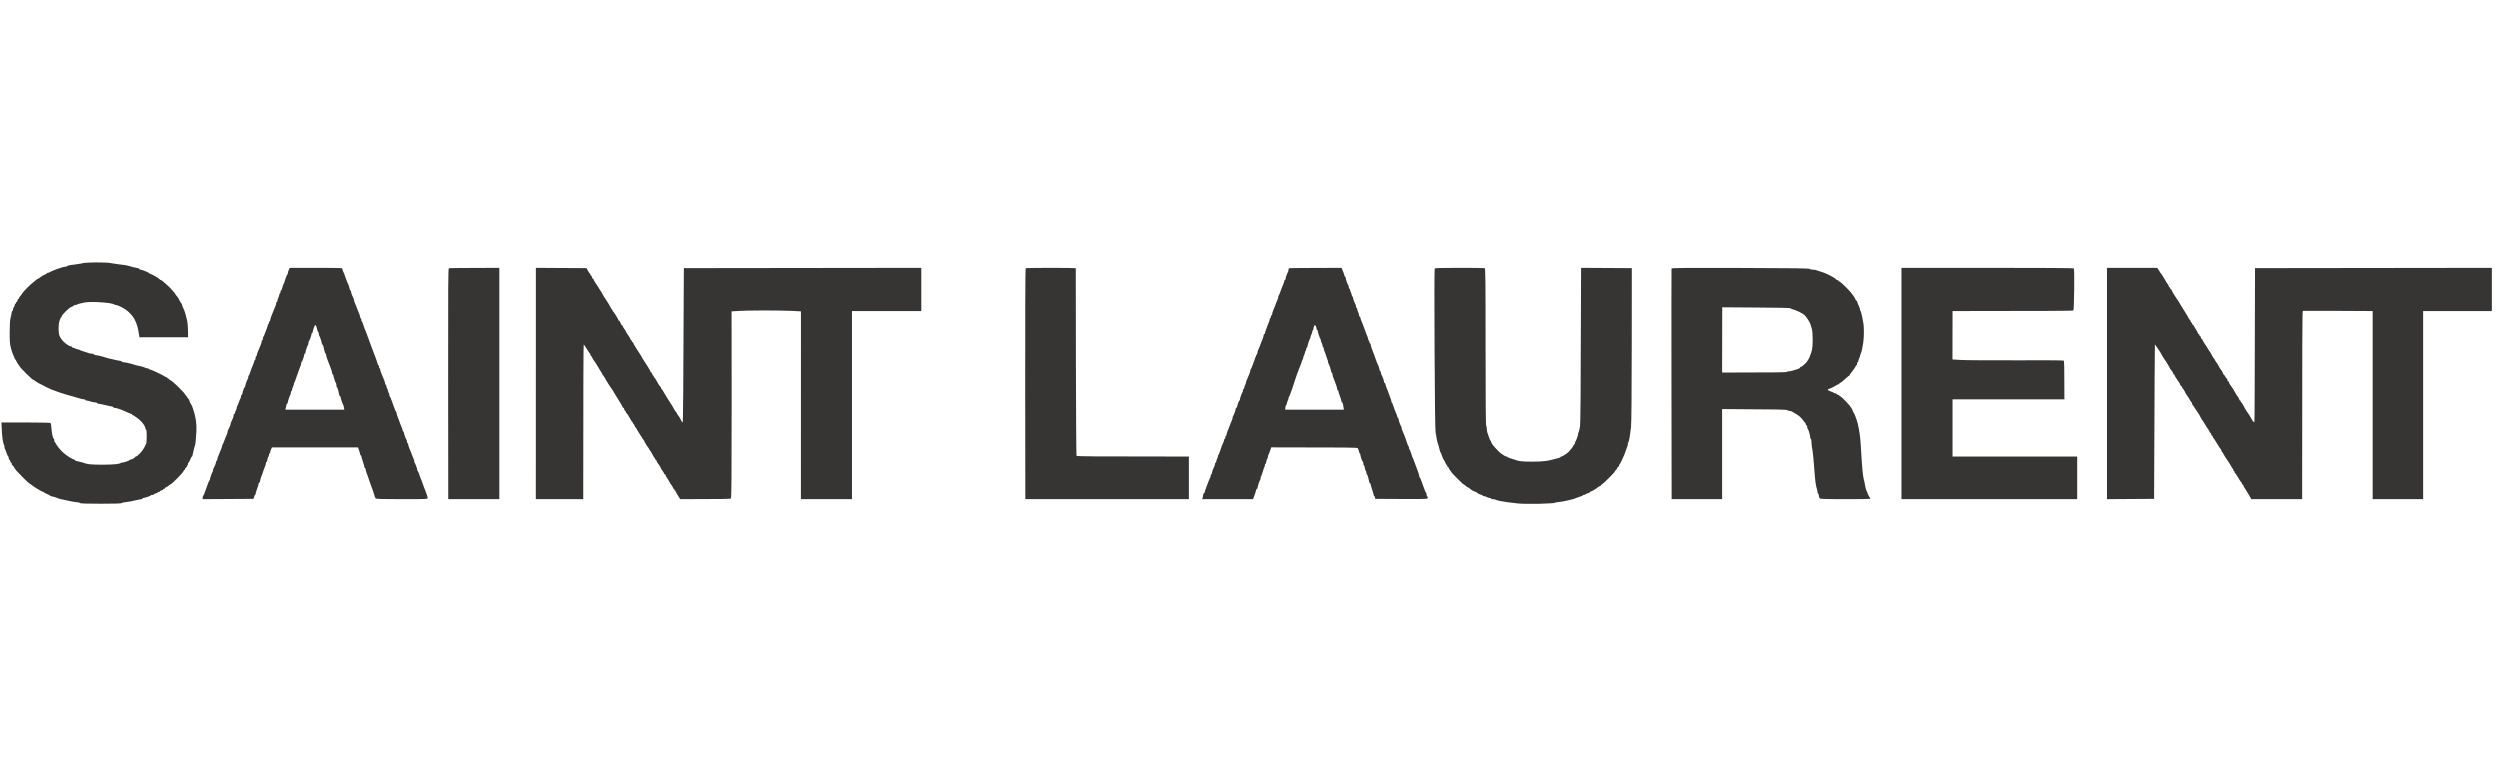
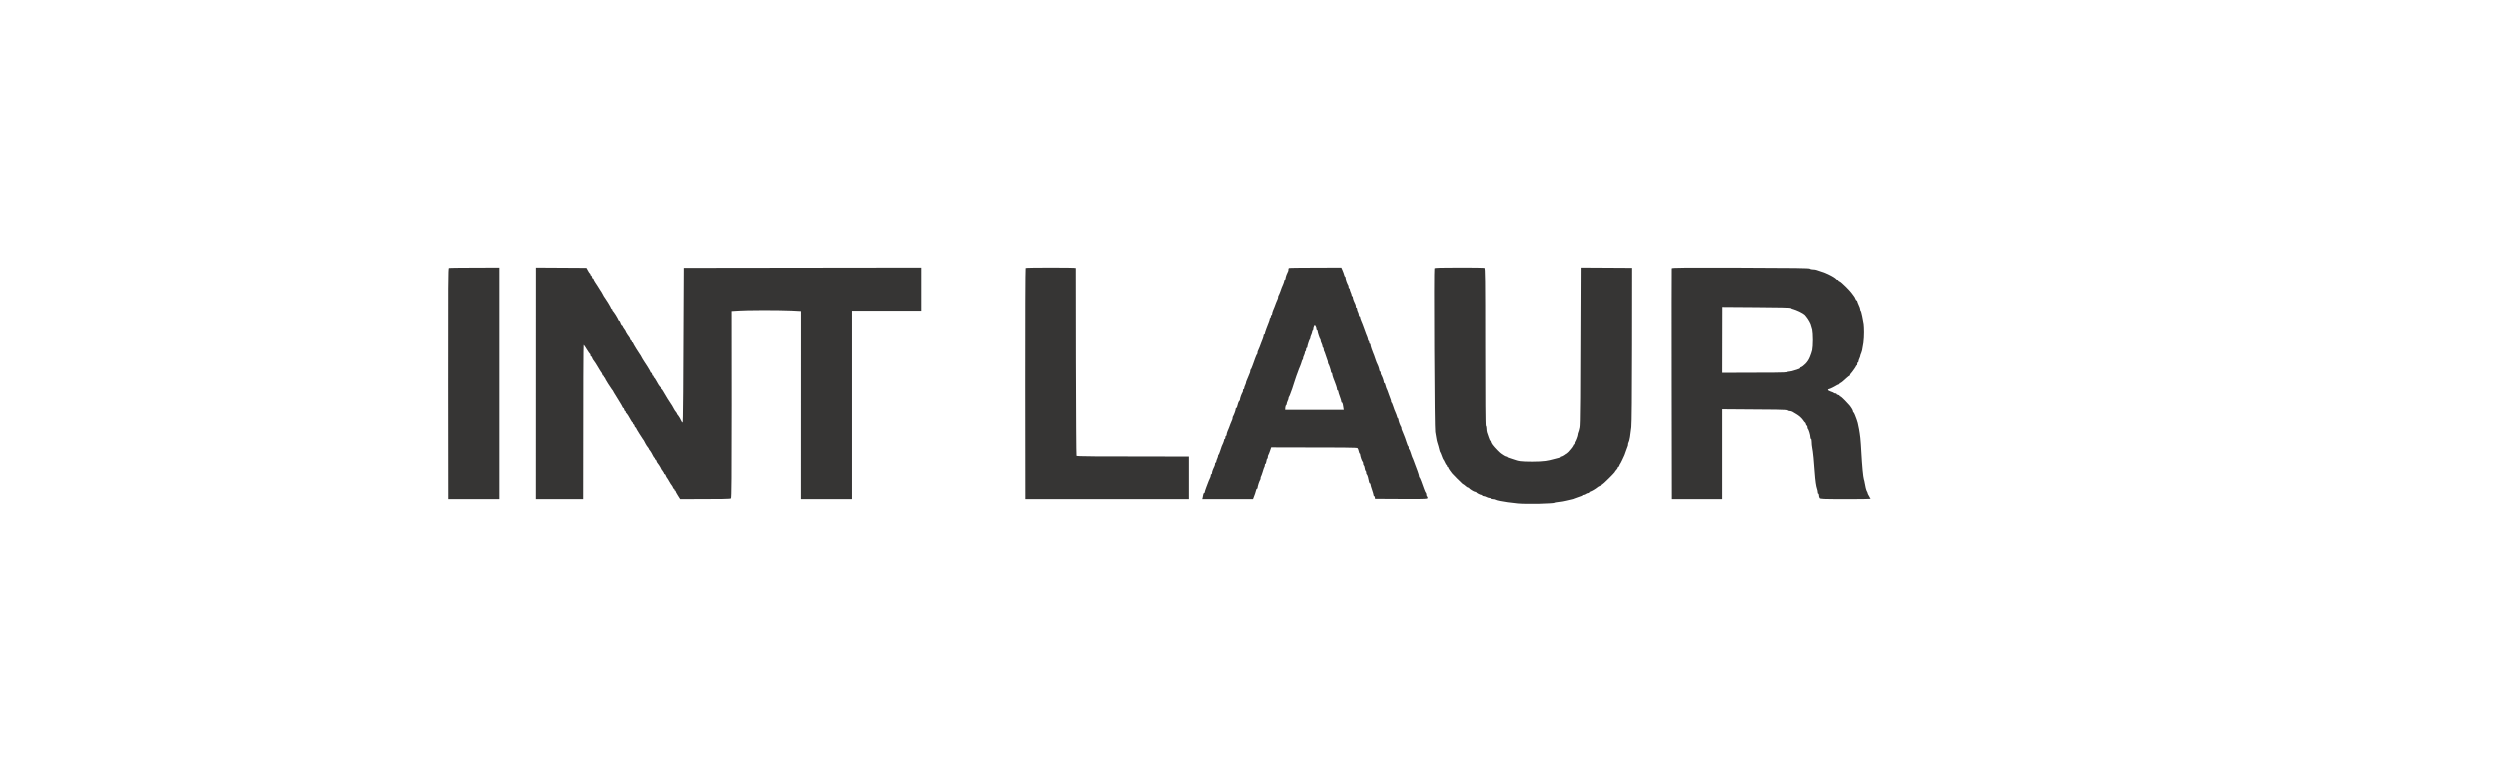
<svg xmlns="http://www.w3.org/2000/svg" width="261" height="80" viewBox="0 0 261 80" fill="none">
-   <path d="M8.051 27.581C8.331 27.543 8.642 27.486 8.75 27.454C8.851 27.429 9.448 27.403 10.063 27.397C10.685 27.391 11.314 27.416 11.46 27.454C11.612 27.486 11.993 27.543 12.304 27.581C12.615 27.619 12.977 27.67 13.098 27.683C13.218 27.702 13.364 27.734 13.415 27.753C13.466 27.778 13.669 27.836 13.859 27.88C14.05 27.931 14.285 27.982 14.38 27.994C14.481 28.014 14.558 28.052 14.558 28.09C14.558 28.128 14.615 28.153 14.685 28.153C14.754 28.153 14.989 28.23 15.205 28.325C15.427 28.42 15.611 28.522 15.618 28.547C15.63 28.573 15.675 28.598 15.713 28.598C15.757 28.598 15.998 28.713 16.24 28.859C16.487 29.005 16.69 29.151 16.697 29.183C16.709 29.208 16.741 29.234 16.779 29.234C16.817 29.234 16.881 29.265 16.919 29.297C16.963 29.335 17.152 29.5 17.342 29.664L17.344 29.666C17.535 29.831 17.731 30.015 17.789 30.085C17.846 30.149 17.96 30.276 18.049 30.371C18.138 30.46 18.265 30.632 18.334 30.746C18.404 30.861 18.474 30.95 18.493 30.95C18.512 30.95 18.614 31.115 18.715 31.312C18.817 31.515 18.925 31.687 18.95 31.693C18.982 31.706 19.001 31.757 19.001 31.808C19.001 31.858 19.039 31.979 19.09 32.074C19.141 32.176 19.21 32.322 19.242 32.411C19.274 32.5 19.337 32.684 19.375 32.824C19.414 32.964 19.49 33.269 19.541 33.504C19.591 33.746 19.636 34.222 19.636 35.208H14.558L14.526 35.004C14.507 34.89 14.462 34.636 14.431 34.445C14.399 34.254 14.297 33.911 14.209 33.682C14.113 33.453 13.967 33.174 13.872 33.053C13.777 32.932 13.574 32.71 13.415 32.557C13.256 32.405 12.926 32.182 12.685 32.062C12.444 31.941 12.177 31.839 12.095 31.839C12.019 31.839 11.955 31.82 11.955 31.795C11.955 31.763 11.733 31.706 11.466 31.655C11.193 31.604 10.559 31.553 10.051 31.534C9.321 31.515 9.016 31.534 8.597 31.63C8.305 31.693 8.058 31.763 8.045 31.795C8.032 31.82 7.95 31.839 7.861 31.839C7.772 31.839 7.702 31.871 7.702 31.903C7.702 31.935 7.639 31.979 7.556 31.998C7.48 32.017 7.334 32.093 7.239 32.17C7.137 32.252 6.979 32.392 6.89 32.481C6.794 32.57 6.655 32.716 6.572 32.812C6.496 32.907 6.433 33.015 6.433 33.047C6.433 33.078 6.414 33.117 6.382 33.123C6.356 33.136 6.287 33.288 6.223 33.46C6.153 33.663 6.115 33.962 6.115 34.286C6.115 34.61 6.153 34.896 6.223 35.08C6.287 35.239 6.464 35.493 6.623 35.652C6.782 35.811 7.004 35.989 7.118 36.046C7.232 36.11 7.366 36.161 7.417 36.161C7.467 36.161 7.512 36.186 7.512 36.224C7.512 36.263 7.55 36.288 7.588 36.288C7.632 36.288 7.753 36.326 7.861 36.383C7.969 36.434 8.096 36.478 8.146 36.478C8.197 36.478 8.267 36.504 8.305 36.529C8.343 36.561 8.54 36.637 8.75 36.695C8.959 36.758 9.194 36.834 9.27 36.866C9.353 36.898 9.499 36.923 9.606 36.923C9.714 36.923 9.797 36.949 9.797 36.987C9.797 37.025 9.892 37.063 10 37.076C10.114 37.082 10.349 37.133 10.527 37.178C10.698 37.222 10.901 37.279 10.971 37.311C11.041 37.337 11.168 37.375 11.257 37.394C11.346 37.413 11.6 37.47 11.828 37.527C12.057 37.584 12.349 37.648 12.476 37.661C12.609 37.673 12.717 37.711 12.717 37.749C12.717 37.788 12.78 37.813 12.856 37.813C12.939 37.813 13.206 37.858 13.447 37.915C13.688 37.972 13.948 38.042 14.018 38.074C14.088 38.099 14.215 38.137 14.304 38.156C14.393 38.169 14.602 38.22 14.78 38.258C14.951 38.302 15.123 38.36 15.161 38.391C15.199 38.423 15.288 38.449 15.364 38.449C15.446 38.449 15.523 38.474 15.541 38.512C15.56 38.55 15.618 38.576 15.668 38.576C15.719 38.576 16.068 38.722 16.443 38.906C16.824 39.084 17.141 39.256 17.16 39.275C17.179 39.3 17.255 39.338 17.331 39.364C17.414 39.383 17.477 39.427 17.477 39.465C17.477 39.504 17.522 39.529 17.573 39.529C17.623 39.529 17.668 39.554 17.668 39.593C17.668 39.631 17.731 39.675 17.808 39.701C17.89 39.72 18.258 40.044 18.633 40.412C19.007 40.781 19.318 41.124 19.318 41.162C19.318 41.207 19.337 41.245 19.363 41.245C19.395 41.245 19.471 41.346 19.541 41.467C19.61 41.594 19.686 41.69 19.712 41.69C19.744 41.69 19.763 41.734 19.763 41.785C19.763 41.836 19.814 41.976 19.871 42.084C19.934 42.198 19.998 42.306 20.017 42.325C20.036 42.344 20.093 42.497 20.15 42.675C20.207 42.846 20.283 43.107 20.321 43.247C20.359 43.386 20.423 43.698 20.461 43.946C20.505 44.2 20.524 44.677 20.505 45.058C20.486 45.426 20.448 45.884 20.429 46.075C20.41 46.265 20.372 46.469 20.353 46.52C20.328 46.57 20.27 46.774 20.226 46.964C20.175 47.155 20.125 47.39 20.112 47.486C20.093 47.587 20.061 47.663 20.029 47.663C20.004 47.663 19.928 47.803 19.858 47.981C19.788 48.159 19.712 48.299 19.68 48.299C19.655 48.299 19.636 48.343 19.636 48.394C19.636 48.445 19.585 48.572 19.521 48.68C19.464 48.782 19.395 48.871 19.363 48.871C19.337 48.871 19.318 48.916 19.318 48.966C19.318 49.017 19.293 49.062 19.255 49.062C19.217 49.062 19.179 49.119 19.16 49.189C19.141 49.259 18.855 49.589 18.525 49.92C18.195 50.25 17.896 50.523 17.871 50.523C17.846 50.523 17.738 50.593 17.636 50.682C17.535 50.771 17.395 50.854 17.331 50.873C17.274 50.892 17.224 50.93 17.224 50.968C17.224 51.006 17.179 51.032 17.128 51.032C17.078 51.032 17.033 51.057 17.033 51.095C17.033 51.133 16.963 51.172 16.875 51.191C16.786 51.21 16.716 51.248 16.716 51.286C16.716 51.324 16.659 51.349 16.589 51.349C16.519 51.349 16.462 51.375 16.462 51.413C16.462 51.451 16.373 51.489 16.271 51.508C16.164 51.527 16.081 51.566 16.081 51.604C16.081 51.642 16.011 51.667 15.922 51.667C15.834 51.667 15.757 51.686 15.745 51.718C15.738 51.743 15.586 51.813 15.415 51.871C15.237 51.934 15.046 51.985 14.983 51.985C14.926 51.985 14.875 52.01 14.875 52.048C14.875 52.087 14.767 52.125 14.634 52.138C14.507 52.15 14.215 52.214 13.986 52.271C13.758 52.328 13.402 52.392 13.193 52.411C12.983 52.43 12.774 52.474 12.723 52.519C12.66 52.57 11.999 52.589 10.521 52.589C8.902 52.589 8.388 52.57 8.324 52.506C8.28 52.462 8.14 52.43 8.02 52.43C7.899 52.43 7.543 52.373 7.226 52.296C6.909 52.227 6.572 52.15 6.464 52.131C6.356 52.118 6.217 52.08 6.147 52.055C6.077 52.029 5.918 51.966 5.798 51.921C5.677 51.877 5.5 51.832 5.398 51.82C5.303 51.807 5.227 51.775 5.227 51.75C5.227 51.718 5.087 51.642 4.909 51.572C4.731 51.502 4.592 51.426 4.592 51.394C4.592 51.368 4.547 51.349 4.497 51.349C4.446 51.349 4.167 51.203 3.875 51.019C3.589 50.841 3.316 50.657 3.271 50.606C3.233 50.561 3.164 50.523 3.132 50.523C3.1 50.523 2.789 50.244 2.446 49.901C2.11 49.557 1.773 49.208 1.704 49.125C1.627 49.036 1.513 48.871 1.45 48.757C1.38 48.642 1.304 48.553 1.272 48.553C1.247 48.553 1.228 48.496 1.228 48.426C1.228 48.356 1.196 48.299 1.164 48.299C1.126 48.299 1.088 48.229 1.069 48.14C1.05 48.051 1.005 47.981 0.974 47.981C0.936 47.981 0.91 47.911 0.91 47.822C0.91 47.733 0.891 47.663 0.859 47.663C0.834 47.663 0.758 47.498 0.688 47.301C0.625 47.098 0.542 46.907 0.517 46.869C0.485 46.831 0.466 46.736 0.466 46.647C0.466 46.558 0.44 46.462 0.409 46.424C0.377 46.386 0.313 46.145 0.275 45.884C0.231 45.623 0.187 45.115 0.148 44.105H2.675C4.059 44.105 5.227 44.13 5.271 44.156C5.309 44.181 5.354 44.422 5.373 44.708C5.385 44.988 5.442 45.35 5.487 45.522C5.538 45.687 5.595 45.821 5.626 45.821C5.652 45.821 5.671 45.89 5.671 45.979C5.671 46.068 5.69 46.145 5.722 46.151C5.747 46.164 5.823 46.278 5.893 46.418C5.963 46.551 6.191 46.837 6.401 47.06C6.61 47.276 6.985 47.575 7.226 47.721C7.467 47.867 7.708 47.981 7.753 47.981C7.791 47.981 7.829 48.007 7.829 48.045C7.829 48.083 7.905 48.121 8.007 48.134C8.102 48.153 8.305 48.197 8.464 48.242C8.623 48.28 8.807 48.337 8.876 48.369C8.946 48.394 9.149 48.439 9.321 48.464C9.492 48.49 10.095 48.515 10.654 48.515C11.212 48.515 11.879 48.49 12.133 48.458C12.387 48.42 12.59 48.375 12.59 48.35C12.59 48.318 12.653 48.299 12.736 48.299C12.812 48.299 13.021 48.248 13.193 48.191C13.371 48.127 13.517 48.057 13.529 48.032C13.536 48 13.586 47.981 13.637 47.981C13.688 47.981 13.815 47.93 13.923 47.873C14.024 47.81 14.113 47.74 14.113 47.714C14.113 47.683 14.139 47.663 14.177 47.663C14.215 47.663 14.285 47.625 14.342 47.587C14.393 47.543 14.545 47.397 14.672 47.27C14.799 47.136 14.977 46.895 15.059 46.729C15.142 46.558 15.237 46.373 15.262 46.31C15.294 46.253 15.319 45.903 15.319 45.535C15.319 45.134 15.294 44.867 15.256 44.867C15.218 44.867 15.192 44.81 15.192 44.74C15.192 44.67 15.123 44.505 15.04 44.372C14.957 44.245 14.812 44.066 14.723 43.977C14.634 43.889 14.526 43.793 14.481 43.755C14.437 43.717 14.291 43.615 14.158 43.514C14.031 43.418 13.898 43.342 13.859 43.342C13.821 43.342 13.796 43.317 13.796 43.279C13.796 43.24 13.771 43.215 13.732 43.215C13.694 43.215 13.504 43.139 13.307 43.05C13.104 42.961 12.882 42.859 12.812 42.834C12.742 42.808 12.558 42.738 12.399 42.681C12.241 42.624 12.05 42.579 11.974 42.579C11.892 42.579 11.828 42.554 11.828 42.516C11.828 42.478 11.733 42.44 11.625 42.427C11.511 42.414 11.231 42.351 11.003 42.293C10.774 42.236 10.482 42.173 10.355 42.16C10.222 42.147 10.114 42.109 10.114 42.071C10.114 42.033 10.019 42.008 9.911 42.008C9.797 42.001 9.587 41.963 9.448 41.912C9.308 41.861 9.13 41.817 9.054 41.817C8.972 41.817 8.908 41.791 8.908 41.753C8.908 41.715 8.845 41.69 8.769 41.69C8.686 41.69 8.496 41.652 8.337 41.601C8.178 41.556 7.924 41.48 7.766 41.435C7.607 41.397 7.239 41.289 6.94 41.2C6.642 41.111 6.344 41.016 6.274 40.991C6.204 40.965 6.007 40.895 5.83 40.832C5.658 40.775 5.455 40.705 5.385 40.673C5.315 40.648 5.055 40.527 4.814 40.406C4.573 40.285 4.23 40.107 4.052 40.012C3.881 39.917 3.69 39.796 3.64 39.745C3.589 39.701 3.525 39.656 3.5 39.656C3.468 39.656 3.386 39.605 3.316 39.542C3.24 39.484 2.973 39.23 2.726 38.989C2.478 38.741 2.218 38.468 2.148 38.385C2.078 38.296 1.945 38.105 1.85 37.953C1.748 37.807 1.672 37.661 1.672 37.622C1.672 37.584 1.653 37.559 1.627 37.559C1.596 37.559 1.526 37.425 1.462 37.254C1.393 37.089 1.316 36.898 1.291 36.828C1.259 36.758 1.183 36.498 1.12 36.256C1.031 35.907 1.005 35.57 1.012 34.667C1.012 33.93 1.043 33.422 1.094 33.237C1.139 33.078 1.189 32.843 1.202 32.71C1.215 32.583 1.259 32.475 1.291 32.475C1.329 32.475 1.354 32.411 1.354 32.335C1.354 32.252 1.399 32.132 1.45 32.062C1.507 31.992 1.545 31.884 1.545 31.82C1.545 31.763 1.577 31.712 1.608 31.712C1.646 31.712 1.672 31.668 1.672 31.617C1.672 31.566 1.704 31.521 1.735 31.521C1.773 31.521 1.812 31.452 1.831 31.363C1.85 31.274 1.894 31.204 1.926 31.204C1.964 31.204 1.989 31.166 1.989 31.121C1.989 31.083 2.059 30.969 2.148 30.867C2.237 30.772 2.307 30.683 2.307 30.664C2.307 30.645 2.37 30.556 2.453 30.46C2.529 30.365 2.719 30.162 2.878 30.003C3.037 29.844 3.278 29.628 3.417 29.52C3.557 29.418 3.716 29.278 3.779 29.221C3.836 29.157 3.913 29.107 3.944 29.107C3.982 29.107 4.052 29.069 4.097 29.03C4.147 28.986 4.268 28.897 4.37 28.833C4.478 28.77 4.636 28.681 4.738 28.643C4.833 28.598 4.909 28.547 4.909 28.516C4.909 28.49 4.966 28.471 5.036 28.471C5.106 28.471 5.176 28.452 5.188 28.42C5.201 28.395 5.347 28.325 5.519 28.261C5.69 28.198 5.887 28.122 5.957 28.09C6.026 28.058 6.229 27.988 6.401 27.937C6.579 27.88 6.782 27.836 6.864 27.836C6.94 27.836 7.017 27.804 7.036 27.772C7.055 27.74 7.175 27.696 7.302 27.683C7.436 27.67 7.772 27.619 8.051 27.581Z" fill="#363534" />
-   <path d="M219.968 52.112V27.963H225.205L225.344 28.153C225.427 28.255 225.49 28.369 225.49 28.408C225.49 28.439 225.509 28.471 225.535 28.471C225.566 28.471 225.706 28.681 225.858 28.935C226.011 29.183 226.169 29.45 226.208 29.52C226.252 29.59 226.303 29.66 226.322 29.679C226.347 29.698 226.379 29.774 226.404 29.85C226.423 29.933 226.468 29.996 226.506 29.996C226.544 29.996 226.569 30.041 226.569 30.092C226.569 30.142 226.595 30.187 226.633 30.187C226.671 30.187 226.696 30.212 226.696 30.25C226.696 30.282 226.842 30.549 227.02 30.835C227.204 31.128 227.369 31.375 227.395 31.394C227.414 31.413 227.452 31.471 227.477 31.521C227.502 31.572 227.56 31.674 227.598 31.738C227.642 31.808 227.871 32.17 228.105 32.551C228.347 32.926 228.537 33.263 228.537 33.301C228.537 33.333 228.562 33.364 228.601 33.364C228.639 33.364 228.677 33.434 228.696 33.523C228.715 33.612 228.753 33.682 228.791 33.682C228.829 33.682 228.854 33.727 228.854 33.778C228.854 33.828 228.874 33.873 228.899 33.873C228.931 33.873 228.988 33.937 229.026 34.013C229.07 34.095 229.178 34.273 229.267 34.413C229.356 34.553 229.438 34.718 229.458 34.775C229.477 34.839 229.515 34.89 229.553 34.89C229.591 34.89 229.616 34.934 229.616 34.985C229.616 35.036 229.642 35.08 229.68 35.08C229.718 35.08 229.756 35.15 229.775 35.239C229.794 35.328 229.832 35.398 229.87 35.398C229.908 35.398 229.934 35.424 229.934 35.462C229.934 35.493 230.01 35.646 230.105 35.792C230.2 35.945 230.295 36.078 230.314 36.097C230.333 36.116 230.403 36.231 230.467 36.351C230.537 36.472 230.606 36.587 230.625 36.606C230.645 36.625 230.702 36.695 230.746 36.764C230.784 36.834 230.873 36.993 230.937 37.114C230.994 37.235 231.095 37.394 231.159 37.464C231.216 37.533 231.267 37.61 231.267 37.635C231.267 37.667 231.305 37.724 231.343 37.769C231.387 37.813 231.47 37.934 231.527 38.035C231.578 38.144 231.667 38.296 231.717 38.379C231.768 38.468 231.857 38.595 231.92 38.665C231.984 38.741 232.047 38.862 232.06 38.938C232.079 39.021 232.111 39.084 232.136 39.084C232.168 39.084 232.244 39.186 232.314 39.306C232.384 39.434 232.46 39.529 232.485 39.529C232.517 39.529 232.536 39.586 232.536 39.656C232.536 39.726 232.562 39.783 232.6 39.783C232.638 39.783 232.676 39.834 232.695 39.891C232.708 39.955 232.758 40.063 232.803 40.133C232.847 40.203 232.898 40.273 232.917 40.292C232.936 40.311 233.031 40.444 233.126 40.59C233.222 40.743 233.298 40.876 233.298 40.895C233.298 40.914 233.374 41.048 233.469 41.194C233.564 41.346 233.666 41.48 233.685 41.499C233.704 41.518 233.742 41.594 233.768 41.671C233.787 41.753 233.831 41.817 233.869 41.817C233.907 41.817 233.933 41.861 233.933 41.912C233.933 41.963 233.952 42.008 233.977 42.008C234.009 42.008 234.053 42.065 234.091 42.128L234.108 42.159C234.159 42.253 234.271 42.459 234.383 42.656C234.51 42.878 234.656 43.1 234.701 43.151C234.751 43.209 234.834 43.336 234.891 43.437C234.936 43.533 235.011 43.663 235.062 43.753L235.082 43.787C235.132 43.87 235.208 43.977 235.247 44.022C235.31 44.086 235.335 44.086 235.361 44.022C235.38 43.984 235.399 40.355 235.424 27.994L260.148 27.963V32.475H252.976V52.112H247.707V32.475L244.102 32.456C242.121 32.449 240.464 32.449 240.42 32.456C240.363 32.468 240.344 34.489 240.344 52.112H235.043L234.771 51.648C234.618 51.4 234.459 51.133 234.421 51.063C234.377 50.994 234.326 50.924 234.307 50.905C234.282 50.886 234.25 50.809 234.225 50.727C234.206 50.65 234.161 50.587 234.123 50.587C234.085 50.587 234.06 50.542 234.06 50.492C234.06 50.441 234.034 50.39 234.009 50.377C233.977 50.371 233.831 50.148 233.679 49.888C233.526 49.627 233.38 49.405 233.349 49.392C233.323 49.386 233.298 49.335 233.298 49.284C233.298 49.233 233.272 49.189 233.234 49.189C233.196 49.189 233.171 49.144 233.171 49.093C233.171 49.043 233.133 48.96 233.088 48.916C233.05 48.877 232.968 48.75 232.917 48.648C232.866 48.547 232.809 48.445 232.79 48.426C232.771 48.407 232.657 48.236 232.536 48.045C232.416 47.854 232.301 47.683 232.282 47.663C232.263 47.644 232.206 47.543 232.155 47.441C232.104 47.339 232.022 47.212 231.978 47.168C231.939 47.13 231.901 47.047 231.901 46.996C231.901 46.945 231.882 46.901 231.851 46.901C231.825 46.901 231.654 46.64 231.463 46.316C231.273 45.992 231.095 45.719 231.063 45.706C231.038 45.7 231.013 45.649 231.013 45.598C231.013 45.547 230.987 45.503 230.949 45.503C230.911 45.503 230.873 45.433 230.854 45.344C230.835 45.255 230.797 45.185 230.759 45.185C230.721 45.185 230.695 45.16 230.695 45.121C230.695 45.083 230.625 44.95 230.537 44.816C230.448 44.689 230.359 44.55 230.333 44.518C230.302 44.48 230.226 44.352 230.162 44.232C230.092 44.111 230.022 43.997 230.003 43.977C229.984 43.959 229.927 43.889 229.883 43.819C229.845 43.749 229.756 43.59 229.692 43.469C229.635 43.348 229.565 43.234 229.546 43.215C229.527 43.196 229.381 42.98 229.229 42.738C229.077 42.49 228.931 42.287 228.905 42.274C228.88 42.268 228.854 42.205 228.854 42.135C228.854 42.065 228.835 42.008 228.804 42.008C228.778 42.008 228.702 41.906 228.632 41.772C228.562 41.639 228.493 41.518 228.474 41.499C228.455 41.48 228.359 41.346 228.264 41.194C228.169 41.048 228.093 40.908 228.093 40.876C228.093 40.851 228.017 40.736 227.934 40.622C227.845 40.514 227.775 40.393 227.775 40.355C227.775 40.317 227.75 40.292 227.712 40.292C227.674 40.292 227.636 40.241 227.617 40.177C227.604 40.12 227.553 40.012 227.509 39.948C227.464 39.879 227.407 39.789 227.375 39.758C227.35 39.72 227.261 39.58 227.172 39.446C227.083 39.319 227.014 39.186 227.014 39.148C227.014 39.109 226.988 39.084 226.95 39.084C226.912 39.084 226.874 39.014 226.855 38.925C226.836 38.836 226.798 38.766 226.76 38.766C226.722 38.766 226.696 38.722 226.696 38.671C226.696 38.62 226.671 38.576 226.633 38.576C226.595 38.576 226.569 38.55 226.569 38.512C226.569 38.474 226.423 38.214 226.246 37.921C226.062 37.635 225.896 37.387 225.877 37.368C225.858 37.349 225.795 37.248 225.738 37.146C225.693 37.05 225.618 36.92 225.567 36.83L225.547 36.796C225.497 36.707 225.446 36.625 225.427 36.606C225.408 36.587 225.3 36.428 225.186 36.256C225.078 36.078 224.976 35.951 224.97 35.97C224.957 35.989 224.938 39.618 224.887 52.08L219.968 52.112Z" fill="#363534" />
-   <path fill-rule="evenodd" clip-rule="evenodd" d="M30.046 28.535C30.046 28.465 30.09 28.306 30.148 28.185L30.255 27.963H32.909C34.375 27.963 35.613 27.975 35.664 27.994C35.714 28.014 35.759 28.071 35.759 28.122C35.759 28.172 35.784 28.268 35.816 28.325C35.843 28.38 35.885 28.477 35.92 28.559L35.937 28.598C35.975 28.687 36.057 28.916 36.121 29.107C36.184 29.297 36.248 29.469 36.267 29.488C36.286 29.507 36.336 29.621 36.387 29.742C36.432 29.863 36.482 30.041 36.495 30.136C36.508 30.238 36.552 30.314 36.584 30.314C36.616 30.314 36.648 30.371 36.648 30.441C36.648 30.511 36.692 30.676 36.749 30.803C36.806 30.937 36.876 31.096 36.908 31.153C36.94 31.216 36.965 31.312 36.965 31.363C36.965 31.413 36.99 31.509 37.022 31.566C37.054 31.63 37.13 31.808 37.187 31.966C37.251 32.125 37.32 32.31 37.346 32.38C37.371 32.449 37.441 32.615 37.498 32.742C37.555 32.875 37.6 33.04 37.6 33.11C37.6 33.18 37.631 33.237 37.663 33.237C37.695 33.237 37.727 33.307 37.727 33.396C37.727 33.485 37.746 33.555 37.771 33.555C37.803 33.555 37.879 33.733 37.942 33.956C38.006 34.172 38.082 34.381 38.107 34.413C38.133 34.445 38.196 34.617 38.26 34.794C38.281 34.852 38.303 34.914 38.325 34.973C38.366 35.088 38.404 35.193 38.425 35.239C38.446 35.287 38.497 35.428 38.557 35.595L38.557 35.596L38.557 35.596C38.586 35.675 38.617 35.76 38.647 35.843C38.678 35.926 38.708 36.011 38.736 36.09L38.736 36.09C38.797 36.258 38.848 36.399 38.869 36.447C38.895 36.517 39.034 36.879 39.18 37.254C39.32 37.635 39.44 37.985 39.44 38.035C39.44 38.086 39.472 38.131 39.504 38.131C39.536 38.131 39.567 38.201 39.567 38.29C39.567 38.379 39.599 38.449 39.631 38.449C39.663 38.449 39.694 38.506 39.694 38.576C39.694 38.646 39.739 38.811 39.796 38.938C39.853 39.071 39.923 39.237 39.948 39.306C39.974 39.377 40.044 39.542 40.101 39.669C40.158 39.802 40.202 39.968 40.202 40.037C40.202 40.107 40.234 40.164 40.266 40.164C40.297 40.164 40.329 40.215 40.329 40.273C40.329 40.336 40.367 40.469 40.424 40.578C40.475 40.686 40.52 40.819 40.52 40.876C40.52 40.94 40.551 41.003 40.583 41.022C40.615 41.041 40.647 41.124 40.647 41.213C40.647 41.302 40.666 41.378 40.691 41.391C40.723 41.397 40.805 41.582 40.881 41.804C40.964 42.02 41.091 42.376 41.167 42.592C41.249 42.815 41.332 42.999 41.357 43.005C41.389 43.018 41.408 43.081 41.408 43.151C41.408 43.221 41.434 43.329 41.465 43.386C41.497 43.45 41.573 43.641 41.63 43.819C41.688 43.99 41.757 44.194 41.789 44.264C41.815 44.333 41.884 44.499 41.941 44.626C41.998 44.759 42.043 44.912 42.043 44.963C42.043 45.013 42.075 45.058 42.106 45.058C42.138 45.058 42.17 45.109 42.17 45.166C42.17 45.23 42.221 45.414 42.284 45.579C42.341 45.738 42.417 45.897 42.443 45.929C42.468 45.954 42.487 46.043 42.487 46.119C42.487 46.202 42.519 46.265 42.551 46.265C42.583 46.265 42.614 46.323 42.614 46.392C42.614 46.462 42.659 46.628 42.716 46.755C42.773 46.888 42.843 47.053 42.868 47.123C42.894 47.193 42.963 47.377 43.027 47.536C43.084 47.695 43.16 47.873 43.192 47.937C43.224 47.994 43.249 48.096 43.249 48.159C43.249 48.216 43.268 48.293 43.294 48.318C43.325 48.35 43.395 48.509 43.452 48.668C43.516 48.833 43.566 49.017 43.566 49.081C43.566 49.138 43.585 49.189 43.611 49.189C43.643 49.189 43.719 49.367 43.789 49.583C43.852 49.805 43.928 49.996 43.947 50.015C43.966 50.034 44.03 50.206 44.093 50.396C44.157 50.587 44.239 50.809 44.271 50.892C44.287 50.93 44.307 50.981 44.328 51.032L44.328 51.032C44.349 51.083 44.369 51.133 44.385 51.172C44.417 51.254 44.487 51.445 44.544 51.604C44.601 51.763 44.645 51.941 44.645 52.004C44.645 52.106 44.474 52.112 41.98 52.112C39.935 52.112 39.294 52.093 39.231 52.036C39.18 51.991 39.129 51.883 39.11 51.794C39.091 51.705 39.009 51.451 38.933 51.222C38.85 50.994 38.748 50.72 38.71 50.619C38.666 50.517 38.596 50.314 38.552 50.174C38.507 50.034 38.45 49.862 38.425 49.792C38.416 49.767 38.401 49.727 38.383 49.679C38.351 49.593 38.309 49.481 38.273 49.379C38.215 49.221 38.171 49.043 38.171 48.985C38.171 48.922 38.139 48.871 38.107 48.871C38.076 48.871 38.044 48.82 38.044 48.763C38.044 48.699 37.974 48.452 37.885 48.204C37.803 47.956 37.727 47.708 37.727 47.651C37.727 47.587 37.695 47.536 37.663 47.536C37.631 47.536 37.6 47.486 37.6 47.428C37.6 47.365 37.549 47.181 37.377 46.71H28.395L28.3 46.901C28.25 47.003 28.205 47.149 28.205 47.219C28.205 47.288 28.173 47.346 28.142 47.346C28.104 47.346 28.078 47.416 28.078 47.505C28.078 47.594 28.046 47.676 28.015 47.695C27.977 47.714 27.939 47.841 27.919 47.981C27.9 48.121 27.856 48.236 27.824 48.236C27.786 48.236 27.761 48.293 27.761 48.363C27.761 48.432 27.735 48.541 27.704 48.604C27.672 48.661 27.596 48.858 27.539 49.03C27.481 49.208 27.412 49.405 27.386 49.475C27.359 49.534 27.314 49.658 27.274 49.768L27.273 49.77C27.266 49.788 27.259 49.807 27.253 49.824C27.209 49.945 27.164 50.123 27.151 50.225C27.139 50.32 27.094 50.396 27.062 50.396C27.024 50.396 26.999 50.447 26.999 50.511C26.999 50.568 26.929 50.803 26.84 51.032C26.752 51.261 26.682 51.496 26.682 51.559C26.682 51.616 26.663 51.667 26.631 51.667C26.605 51.667 26.555 51.756 26.459 52.08L21.159 52.112V51.953C21.159 51.864 21.178 51.788 21.204 51.782C21.235 51.769 21.318 51.578 21.4 51.349C21.434 51.255 21.476 51.139 21.518 51.021C21.579 50.852 21.641 50.678 21.686 50.555C21.762 50.345 21.845 50.167 21.87 50.161C21.902 50.148 21.921 50.091 21.921 50.034C21.921 49.97 21.972 49.786 22.035 49.621C22.092 49.462 22.162 49.303 22.194 49.271C22.219 49.246 22.238 49.17 22.238 49.112C22.238 49.049 22.264 48.947 22.295 48.89C22.327 48.838 22.379 48.726 22.428 48.621L22.429 48.621L22.429 48.62C22.44 48.597 22.45 48.575 22.46 48.553C22.511 48.432 22.556 48.28 22.556 48.223C22.556 48.159 22.581 48.108 22.619 48.108C22.651 48.108 22.683 48.051 22.683 47.981C22.683 47.911 22.727 47.746 22.784 47.619C22.841 47.486 22.911 47.32 22.936 47.25C22.95 47.22 22.971 47.171 22.993 47.115C23.023 47.043 23.057 46.959 23.089 46.888C23.146 46.755 23.19 46.621 23.19 46.583C23.19 46.545 23.216 46.469 23.248 46.411C23.275 46.357 23.316 46.26 23.352 46.177L23.368 46.138C23.4 46.049 23.476 45.852 23.54 45.693C23.597 45.535 23.673 45.357 23.705 45.299C23.736 45.236 23.762 45.141 23.762 45.09C23.762 45.039 23.787 44.944 23.819 44.886C23.85 44.834 23.902 44.723 23.952 44.618C23.963 44.594 23.974 44.571 23.984 44.55C24.035 44.429 24.079 44.289 24.079 44.251C24.079 44.206 24.105 44.117 24.136 44.06C24.16 44.013 24.205 43.911 24.25 43.81C24.265 43.776 24.281 43.742 24.295 43.711C24.352 43.577 24.396 43.412 24.396 43.342C24.396 43.272 24.422 43.215 24.46 43.215C24.492 43.215 24.523 43.177 24.523 43.139C24.523 43.094 24.561 42.973 24.619 42.865C24.669 42.757 24.714 42.63 24.714 42.579C24.714 42.529 24.733 42.459 24.765 42.42C24.79 42.382 24.866 42.198 24.93 42.008C25 41.817 25.076 41.633 25.107 41.594C25.133 41.556 25.158 41.467 25.158 41.391C25.158 41.308 25.184 41.245 25.222 41.245C25.253 41.245 25.298 41.169 25.311 41.073C25.33 40.972 25.374 40.787 25.425 40.654C25.469 40.527 25.526 40.419 25.552 40.419C25.584 40.419 25.602 40.368 25.602 40.311C25.602 40.247 25.653 40.063 25.717 39.898C25.774 39.739 25.844 39.58 25.875 39.548C25.901 39.523 25.92 39.434 25.92 39.357C25.92 39.275 25.939 39.211 25.964 39.211C25.996 39.211 26.072 39.033 26.142 38.811C26.206 38.595 26.314 38.309 26.377 38.182C26.44 38.048 26.51 37.851 26.536 37.749C26.567 37.642 26.605 37.559 26.631 37.559C26.663 37.559 26.682 37.489 26.682 37.4C26.682 37.311 26.707 37.228 26.745 37.209C26.777 37.19 26.809 37.133 26.809 37.082C26.809 37.031 26.853 36.879 26.91 36.752C26.938 36.687 26.967 36.614 26.994 36.548L26.994 36.548C27.022 36.48 27.046 36.419 27.062 36.383C27.088 36.313 27.158 36.148 27.215 36.021C27.272 35.888 27.316 35.722 27.316 35.652C27.316 35.583 27.342 35.525 27.38 35.525C27.412 35.525 27.443 35.462 27.443 35.386C27.443 35.303 27.462 35.208 27.494 35.176C27.526 35.144 27.602 34.972 27.659 34.794L27.667 34.774C27.73 34.604 27.814 34.377 27.862 34.273C27.913 34.159 27.951 34.019 27.951 33.968C27.951 33.917 27.977 33.86 28.015 33.841C28.046 33.822 28.078 33.752 28.078 33.682C28.078 33.612 28.104 33.555 28.142 33.555C28.173 33.555 28.205 33.504 28.205 33.447C28.205 33.384 28.25 33.218 28.3 33.078C28.357 32.939 28.427 32.767 28.453 32.697C28.473 32.652 28.51 32.558 28.551 32.454L28.551 32.454C28.573 32.398 28.596 32.34 28.618 32.284C28.675 32.125 28.751 31.947 28.783 31.89C28.814 31.827 28.84 31.719 28.84 31.649C28.84 31.579 28.865 31.522 28.903 31.522C28.935 31.522 28.967 31.458 28.967 31.382C28.973 31.299 29.011 31.166 29.062 31.077C29.113 30.988 29.151 30.854 29.157 30.778C29.157 30.695 29.183 30.632 29.221 30.632C29.252 30.632 29.284 30.562 29.284 30.473C29.284 30.384 29.31 30.314 29.348 30.314C29.379 30.314 29.43 30.219 29.449 30.111C29.475 29.996 29.519 29.85 29.544 29.793C29.576 29.729 29.627 29.628 29.652 29.57C29.678 29.507 29.76 29.278 29.824 29.056C29.894 28.84 29.97 28.662 29.995 28.662C30.027 28.662 30.046 28.605 30.046 28.535ZM32.756 34.242C32.699 34.407 32.648 34.591 32.648 34.655C32.648 34.712 32.617 34.763 32.585 34.763C32.547 34.763 32.522 34.813 32.522 34.877C32.522 34.934 32.471 35.118 32.407 35.284C32.35 35.443 32.274 35.602 32.248 35.633C32.223 35.659 32.204 35.741 32.204 35.811C32.204 35.881 32.185 35.964 32.16 35.995C32.128 36.021 32.058 36.193 32.001 36.377C31.938 36.555 31.887 36.752 31.887 36.815C31.887 36.873 31.855 36.923 31.823 36.923C31.785 36.923 31.76 36.974 31.76 37.038C31.76 37.095 31.709 37.292 31.645 37.464C31.588 37.642 31.519 37.788 31.487 37.8C31.461 37.807 31.442 37.87 31.442 37.94C31.442 38.01 31.417 38.118 31.385 38.182C31.354 38.239 31.277 38.436 31.22 38.608C31.163 38.785 31.093 38.982 31.061 39.052C31.035 39.111 30.982 39.27 30.929 39.432L30.896 39.529C30.833 39.72 30.757 39.91 30.731 39.942C30.7 39.98 30.681 40.05 30.681 40.101C30.681 40.152 30.643 40.285 30.585 40.387C30.535 40.495 30.49 40.628 30.49 40.692C30.49 40.749 30.459 40.813 30.427 40.832C30.389 40.851 30.363 40.927 30.363 41.01C30.363 41.086 30.344 41.175 30.319 41.207C30.287 41.232 30.217 41.404 30.16 41.588C30.097 41.766 30.046 41.963 30.046 42.026C30.046 42.084 30.014 42.135 29.982 42.135C29.944 42.135 29.906 42.211 29.894 42.312C29.881 42.408 29.849 42.548 29.83 42.63L29.792 42.77H35.949C35.886 42.401 35.848 42.281 35.829 42.262C35.81 42.243 35.74 42.09 35.683 41.912C35.619 41.74 35.568 41.544 35.568 41.486C35.568 41.423 35.537 41.372 35.505 41.372C35.467 41.372 35.429 41.296 35.41 41.2C35.397 41.099 35.346 40.889 35.302 40.717C35.257 40.552 35.2 40.419 35.169 40.419C35.143 40.419 35.124 40.342 35.124 40.247C35.124 40.145 35.105 40.044 35.08 40.012C35.048 39.986 34.978 39.815 34.921 39.631C34.857 39.453 34.807 39.256 34.807 39.199C34.807 39.135 34.775 39.084 34.743 39.084C34.705 39.084 34.68 39.033 34.68 38.976C34.68 38.913 34.635 38.735 34.578 38.576C34.542 38.474 34.5 38.362 34.468 38.276C34.45 38.228 34.435 38.188 34.426 38.163C34.4 38.093 34.35 37.966 34.312 37.877C34.297 37.837 34.274 37.775 34.248 37.705L34.248 37.705L34.248 37.705C34.215 37.618 34.178 37.519 34.147 37.432C34.089 37.273 34.045 37.095 34.045 37.038C34.045 36.974 34.026 36.923 33.994 36.923C33.969 36.923 33.912 36.79 33.867 36.625C33.823 36.453 33.772 36.243 33.759 36.148C33.74 36.046 33.696 35.97 33.664 35.97C33.626 35.97 33.601 35.919 33.601 35.862C33.594 35.798 33.55 35.602 33.486 35.424C33.429 35.239 33.353 35.068 33.328 35.042C33.302 35.011 33.283 34.922 33.283 34.845C33.283 34.763 33.264 34.686 33.232 34.674C33.207 34.661 33.163 34.572 33.137 34.47C33.105 34.369 33.061 34.21 33.036 34.114C33.01 34.013 32.959 33.937 32.921 33.937C32.89 33.937 32.813 34.07 32.756 34.242Z" fill="#363534" />
  <path d="M46.785 40.075C46.778 29.609 46.785 28.033 46.867 28.007C46.918 27.988 48.124 27.969 52.129 27.963V52.112H46.797L46.785 40.075Z" fill="#363534" />
  <path d="M55.938 52.112H60.889C60.889 39.599 60.915 35.97 60.94 35.97C60.965 35.97 61.118 36.186 61.27 36.447C61.429 36.707 61.581 36.923 61.606 36.923C61.632 36.923 61.651 36.981 61.651 37.05C61.651 37.12 61.683 37.178 61.714 37.178C61.752 37.178 61.797 37.228 61.81 37.286C61.829 37.349 61.879 37.457 61.924 37.527C61.968 37.597 62.019 37.667 62.038 37.686C62.063 37.705 62.203 37.915 62.349 38.163C62.419 38.278 62.49 38.397 62.55 38.498L62.55 38.498C62.616 38.609 62.669 38.698 62.692 38.735C62.73 38.804 62.781 38.874 62.806 38.894C62.825 38.913 62.863 38.989 62.882 39.065C62.908 39.148 62.952 39.211 62.984 39.211C63.022 39.211 63.047 39.256 63.047 39.306C63.047 39.357 63.079 39.402 63.111 39.402C63.149 39.402 63.174 39.434 63.168 39.465C63.162 39.504 63.314 39.764 63.498 40.056C63.682 40.342 63.847 40.59 63.866 40.609C63.892 40.628 63.942 40.698 63.987 40.768C64.031 40.838 64.088 40.94 64.107 40.991C64.133 41.041 64.349 41.391 64.584 41.766C64.825 42.147 65.015 42.478 65.015 42.516C65.015 42.548 65.047 42.579 65.079 42.579C65.117 42.579 65.161 42.649 65.174 42.738C65.193 42.827 65.237 42.897 65.269 42.897C65.307 42.897 65.332 42.942 65.332 42.992C65.332 43.043 65.358 43.094 65.383 43.1C65.409 43.113 65.504 43.234 65.593 43.374C65.682 43.514 65.809 43.736 65.878 43.87C65.948 43.997 66.024 44.105 66.05 44.105C66.075 44.105 66.094 44.149 66.094 44.2C66.094 44.251 66.126 44.295 66.158 44.295C66.196 44.295 66.24 44.365 66.253 44.454C66.272 44.543 66.316 44.613 66.348 44.613C66.386 44.613 66.412 44.639 66.412 44.677C66.412 44.708 66.564 44.975 66.748 45.261C66.926 45.554 67.091 45.801 67.11 45.821C67.129 45.84 67.18 45.91 67.224 45.979C67.23 45.99 67.237 46.003 67.245 46.017C67.288 46.097 67.36 46.227 67.408 46.329C67.472 46.45 67.573 46.609 67.637 46.678C67.7 46.748 67.751 46.825 67.751 46.85C67.751 46.882 67.783 46.939 67.827 46.983C67.872 47.028 67.96 47.161 68.03 47.282C68.051 47.322 68.075 47.368 68.099 47.413C68.147 47.503 68.195 47.594 68.221 47.644C68.259 47.727 68.31 47.791 68.335 47.791C68.36 47.791 68.379 47.835 68.379 47.886C68.379 47.937 68.411 47.981 68.443 47.981C68.481 47.981 68.525 48.045 68.551 48.121C68.57 48.204 68.608 48.28 68.627 48.299C68.652 48.318 68.748 48.452 68.843 48.598C68.938 48.75 69.02 48.89 69.02 48.916C69.02 48.947 69.09 49.062 69.179 49.17C69.262 49.284 69.332 49.405 69.332 49.443C69.332 49.475 69.363 49.507 69.395 49.507C69.433 49.507 69.478 49.557 69.49 49.614C69.509 49.678 69.56 49.786 69.605 49.856C69.649 49.926 69.7 49.996 69.719 50.015C69.731 50.034 69.808 50.155 69.877 50.288C69.947 50.422 70.049 50.581 70.1 50.638C70.157 50.695 70.22 50.809 70.246 50.886C70.265 50.968 70.315 51.032 70.347 51.032C70.385 51.032 70.411 51.076 70.411 51.127C70.411 51.178 70.442 51.222 70.474 51.222C70.512 51.222 70.538 51.254 70.538 51.286C70.531 51.324 70.639 51.521 70.772 51.731L71.014 52.112C75.622 52.112 76.244 52.093 76.308 52.029C76.365 51.972 76.384 49.78 76.384 42.23L76.377 32.507C77.438 32.43 78.631 32.411 79.71 32.411C80.795 32.411 82.116 32.43 82.649 32.456L83.62 32.507L83.614 52.112H88.946V32.475H96.182V27.963L71.394 27.994C71.344 41.296 71.312 44.073 71.268 44.086C71.236 44.098 71.185 44.06 71.166 43.997C71.141 43.933 71.052 43.768 70.976 43.628C70.893 43.488 70.791 43.336 70.747 43.297C70.703 43.253 70.671 43.196 70.671 43.164C70.671 43.139 70.62 43.062 70.557 42.986C70.493 42.916 70.398 42.776 70.347 42.668C70.322 42.623 70.291 42.568 70.261 42.513L70.261 42.512L70.26 42.511C70.222 42.443 70.185 42.374 70.157 42.325C70.106 42.236 70.049 42.154 70.03 42.135C70.011 42.115 69.852 41.874 69.681 41.594C69.509 41.315 69.306 40.978 69.236 40.844C69.166 40.717 69.09 40.609 69.065 40.609C69.04 40.609 69.014 40.565 69.014 40.514C69.014 40.463 68.995 40.412 68.97 40.4C68.944 40.393 68.849 40.273 68.76 40.133C68.671 39.993 68.544 39.77 68.475 39.637C68.405 39.51 68.329 39.402 68.303 39.402C68.278 39.402 68.252 39.357 68.252 39.306C68.252 39.256 68.227 39.211 68.189 39.211C68.157 39.211 68.113 39.141 68.094 39.052C68.081 38.963 68.037 38.894 67.999 38.894C67.967 38.894 67.935 38.862 67.935 38.83C67.935 38.792 67.789 38.531 67.605 38.239C67.427 37.953 67.262 37.705 67.243 37.686C67.224 37.667 67.154 37.553 67.085 37.432C67.039 37.345 66.98 37.239 66.936 37.16C66.919 37.129 66.905 37.102 66.894 37.082C66.856 37.012 66.811 36.942 66.786 36.923C66.767 36.904 66.602 36.657 66.424 36.364C66.247 36.078 66.094 35.811 66.094 35.779C66.094 35.741 66.069 35.716 66.031 35.716C65.999 35.716 65.967 35.671 65.967 35.621C65.967 35.57 65.942 35.525 65.904 35.525C65.872 35.525 65.828 35.462 65.802 35.379C65.783 35.303 65.745 35.227 65.726 35.208C65.701 35.188 65.606 35.055 65.51 34.903C65.415 34.756 65.332 34.617 65.332 34.585C65.332 34.559 65.263 34.445 65.174 34.331C65.091 34.222 65.015 34.095 65.015 34.064C65.015 34.026 64.996 34 64.971 34C64.945 34 64.888 33.937 64.844 33.86C64.806 33.778 64.755 33.663 64.736 33.6C64.717 33.542 64.672 33.492 64.634 33.492C64.603 33.492 64.571 33.46 64.571 33.428C64.571 33.39 64.45 33.174 64.304 32.932C64.158 32.697 64.012 32.5 63.987 32.487C63.961 32.481 63.936 32.43 63.936 32.38C63.936 32.329 63.911 32.284 63.873 32.284C63.841 32.284 63.809 32.252 63.809 32.221C63.809 32.182 63.663 31.922 63.485 31.63C63.308 31.344 63.143 31.096 63.123 31.077C63.098 31.058 63.035 30.956 62.984 30.854C62.927 30.746 62.844 30.594 62.794 30.505C62.743 30.416 62.685 30.333 62.666 30.314C62.648 30.295 62.571 30.181 62.508 30.06C62.438 29.939 62.368 29.825 62.349 29.806C62.348 29.803 62.345 29.799 62.341 29.794L62.334 29.784C62.301 29.737 62.224 29.625 62.146 29.501C62.051 29.355 61.968 29.202 61.968 29.17C61.968 29.132 61.943 29.107 61.905 29.107C61.873 29.107 61.829 29.037 61.81 28.948C61.797 28.859 61.752 28.789 61.714 28.789C61.683 28.789 61.651 28.744 61.651 28.694C61.651 28.643 61.632 28.592 61.6 28.579C61.568 28.573 61.473 28.439 61.391 28.28L61.232 27.994L55.944 27.963L55.938 52.112Z" fill="#363534" />
  <path d="M107.03 40.082C107.024 33.46 107.043 28.026 107.075 28.007C107.1 27.982 108.293 27.963 109.715 27.963C111.144 27.963 112.312 27.982 112.312 28.007L112.312 28.535C112.314 29.858 112.319 33.515 112.324 37.781C112.337 43.126 112.362 47.543 112.388 47.581C112.426 47.644 113.67 47.663 124.118 47.663V52.112H107.043L107.03 40.082Z" fill="#363534" />
  <path fill-rule="evenodd" clip-rule="evenodd" d="M134.592 28.007C134.541 28.02 134.509 28.096 134.516 28.172C134.522 28.249 134.509 28.338 134.478 28.363C134.452 28.395 134.382 28.554 134.319 28.713C134.255 28.878 134.211 29.062 134.211 29.119C134.211 29.183 134.179 29.234 134.147 29.234C134.109 29.234 134.084 29.278 134.084 29.329C134.084 29.38 134.033 29.532 133.982 29.66C133.968 29.693 133.953 29.728 133.938 29.764L133.937 29.765L133.937 29.765L133.937 29.766L133.937 29.767C133.892 29.872 133.847 29.976 133.824 30.028C133.818 30.043 133.81 30.064 133.801 30.09C133.766 30.183 133.71 30.334 133.665 30.473C133.602 30.645 133.525 30.816 133.5 30.854C133.468 30.886 133.443 30.969 133.443 31.026C133.449 31.089 133.424 31.191 133.392 31.248C133.36 31.312 133.284 31.49 133.221 31.649C133.184 31.75 133.142 31.862 133.11 31.948L133.11 31.949L133.106 31.961C133.09 32.004 133.077 32.039 133.068 32.062C133.043 32.132 132.973 32.297 132.916 32.424C132.859 32.557 132.814 32.723 132.814 32.793C132.814 32.862 132.783 32.92 132.751 32.92C132.713 32.92 132.688 32.977 132.688 33.047C132.688 33.117 132.656 33.187 132.624 33.206C132.586 33.225 132.561 33.282 132.561 33.333C132.561 33.384 132.516 33.523 132.472 33.631C132.421 33.746 132.307 34.038 132.218 34.286C132.123 34.528 132.053 34.769 132.053 34.807C132.053 34.852 132.021 34.89 131.989 34.89C131.951 34.89 131.926 34.941 131.926 34.998C131.926 35.061 131.881 35.227 131.824 35.366C131.773 35.506 131.704 35.678 131.672 35.748C131.64 35.818 131.564 36.015 131.507 36.193C131.443 36.364 131.367 36.536 131.342 36.574C131.31 36.606 131.285 36.701 131.285 36.777C131.291 36.86 131.266 36.93 131.24 36.936C131.215 36.949 131.126 37.133 131.05 37.349C131.006 37.478 130.942 37.651 130.882 37.817L130.882 37.818C130.838 37.938 130.796 38.053 130.764 38.144C130.688 38.366 130.599 38.55 130.574 38.557C130.548 38.569 130.529 38.633 130.529 38.703C130.529 38.773 130.504 38.881 130.472 38.938C130.44 39.002 130.364 39.179 130.307 39.338C130.244 39.497 130.167 39.675 130.142 39.732C130.11 39.796 130.085 39.885 130.085 39.923C130.085 39.968 130.041 40.088 129.99 40.196C129.939 40.298 129.895 40.438 129.895 40.495C129.895 40.559 129.863 40.609 129.831 40.609C129.793 40.609 129.768 40.673 129.768 40.749C129.768 40.832 129.749 40.921 129.717 40.946C129.691 40.978 129.622 41.137 129.558 41.296C129.495 41.461 129.45 41.645 129.45 41.702C129.45 41.766 129.425 41.817 129.399 41.817C129.374 41.817 129.317 41.925 129.266 42.052C129.222 42.185 129.171 42.357 129.158 42.433C129.146 42.516 129.101 42.579 129.069 42.579C129.031 42.579 129.006 42.63 129.006 42.688C129.006 42.751 128.955 42.935 128.892 43.094C128.828 43.259 128.758 43.418 128.733 43.444C128.708 43.475 128.682 43.552 128.682 43.609C128.682 43.672 128.663 43.774 128.631 43.831C128.6 43.895 128.523 44.073 128.46 44.232C128.423 44.333 128.382 44.446 128.35 44.531C128.332 44.58 128.317 44.62 128.308 44.645C128.282 44.715 128.212 44.88 128.155 45.007C128.098 45.141 128.054 45.306 128.054 45.376C128.054 45.446 128.022 45.503 127.99 45.503C127.952 45.503 127.927 45.573 127.927 45.662C127.927 45.751 127.895 45.821 127.863 45.821C127.825 45.821 127.8 45.865 127.8 45.916C127.8 45.967 127.749 46.119 127.698 46.246L127.675 46.3L127.675 46.3C127.625 46.419 127.573 46.539 127.546 46.583C127.521 46.634 127.444 46.856 127.381 47.072C127.311 47.295 127.235 47.473 127.209 47.473C127.184 47.473 127.165 47.524 127.165 47.581C127.165 47.644 127.121 47.778 127.07 47.886C127.019 47.988 126.975 48.127 126.975 48.185C126.975 48.248 126.943 48.299 126.911 48.299C126.873 48.299 126.848 48.356 126.848 48.426C126.848 48.496 126.822 48.604 126.791 48.661C126.767 48.709 126.722 48.809 126.677 48.91L126.676 48.911L126.676 48.912C126.661 48.946 126.646 48.979 126.632 49.011C126.575 49.144 126.53 49.309 126.53 49.379C126.53 49.449 126.499 49.507 126.467 49.507C126.429 49.507 126.403 49.564 126.403 49.634C126.403 49.703 126.372 49.812 126.34 49.869C126.308 49.932 126.238 50.085 126.188 50.206C126.137 50.326 126.022 50.625 125.934 50.873C125.838 51.114 125.769 51.356 125.769 51.394C125.769 51.438 125.737 51.477 125.705 51.477C125.667 51.477 125.629 51.553 125.616 51.648L125.609 51.687C125.591 51.783 125.569 51.899 125.553 51.966L125.515 52.112H130.815C130.872 51.959 130.919 51.836 130.957 51.736L130.957 51.736C130.987 51.657 131.011 51.593 131.031 51.54C131.075 51.419 131.12 51.254 131.139 51.172C131.151 51.095 131.189 51.032 131.228 51.032C131.259 51.032 131.291 50.981 131.291 50.917C131.291 50.86 131.342 50.663 131.399 50.485C131.462 50.301 131.532 50.129 131.558 50.104C131.589 50.072 131.608 49.989 131.608 49.92C131.602 49.85 131.627 49.761 131.659 49.729C131.685 49.691 131.761 49.481 131.831 49.252C131.894 49.023 131.97 48.807 131.996 48.776C132.027 48.737 132.053 48.648 132.053 48.566C132.053 48.49 132.078 48.426 132.116 48.426C132.148 48.426 132.192 48.312 132.211 48.172C132.224 48.032 132.269 47.905 132.307 47.886C132.338 47.867 132.37 47.791 132.364 47.708C132.364 47.632 132.389 47.536 132.415 47.505C132.446 47.467 132.522 47.276 132.592 47.072L132.719 46.704C140.774 46.704 141.682 46.723 141.746 46.786C141.79 46.831 141.847 46.977 141.873 47.111C141.898 47.238 141.942 47.346 141.968 47.346C141.993 47.346 142.019 47.397 142.019 47.454C142.019 47.517 142.069 47.708 142.126 47.886C142.19 48.057 142.26 48.21 142.285 48.216C142.311 48.229 142.336 48.305 142.336 48.394C142.336 48.483 142.361 48.566 142.399 48.585C142.431 48.604 142.476 48.731 142.495 48.871C142.507 49.011 142.552 49.138 142.59 49.157C142.622 49.176 142.653 49.259 142.653 49.348C142.653 49.437 142.672 49.507 142.698 49.507C142.723 49.507 142.78 49.64 142.831 49.805C142.875 49.97 142.926 50.187 142.939 50.282C142.958 50.383 142.996 50.46 143.034 50.46C143.066 50.46 143.098 50.511 143.098 50.568C143.098 50.631 143.167 50.879 143.256 51.127C143.339 51.368 143.415 51.623 143.415 51.68C143.415 51.743 143.44 51.794 143.479 51.794C143.51 51.794 143.548 51.858 143.555 51.934L143.574 52.08C149.026 52.112 149.064 52.112 149.064 51.985C149.064 51.915 149.033 51.845 149.001 51.826C148.963 51.807 148.938 51.724 148.938 51.635C148.938 51.547 148.912 51.47 148.887 51.458C148.861 51.451 148.779 51.273 148.703 51.063C148.658 50.94 148.596 50.767 148.535 50.599C148.493 50.48 148.451 50.364 148.417 50.269C148.334 50.04 148.246 49.85 148.22 49.837C148.195 49.831 148.176 49.773 148.176 49.71C148.176 49.653 148.1 49.398 148.011 49.157C147.951 48.99 147.885 48.82 147.841 48.706L147.841 48.705C147.829 48.674 147.819 48.648 147.81 48.626C147.804 48.609 147.799 48.595 147.795 48.585C147.763 48.515 147.687 48.312 147.63 48.14C147.566 47.962 147.497 47.791 147.471 47.759C147.452 47.721 147.376 47.517 147.312 47.295C147.243 47.079 147.167 46.901 147.141 46.901C147.116 46.901 147.097 46.831 147.097 46.742C147.097 46.653 147.071 46.583 147.046 46.583C147.021 46.583 146.944 46.405 146.875 46.183C146.811 45.967 146.735 45.744 146.709 45.693C146.684 45.643 146.614 45.471 146.557 45.312C146.518 45.215 146.475 45.11 146.441 45.029C146.419 44.978 146.402 44.936 146.392 44.912C146.36 44.855 146.335 44.753 146.335 44.689C146.335 44.632 146.316 44.556 146.284 44.524C146.259 44.499 146.189 44.34 146.125 44.175C146.062 44.016 146.018 43.831 146.018 43.768C146.018 43.711 145.992 43.66 145.967 43.66C145.941 43.66 145.897 43.577 145.872 43.469C145.846 43.361 145.776 43.17 145.713 43.037C145.649 42.91 145.541 42.624 145.472 42.401C145.402 42.185 145.326 42.008 145.3 42.008C145.275 42.008 145.256 41.95 145.256 41.88C145.256 41.81 145.224 41.702 145.192 41.639C145.161 41.582 145.091 41.385 145.034 41.213C144.993 41.087 144.94 40.945 144.901 40.842L144.901 40.841L144.901 40.841L144.901 40.84C144.885 40.798 144.871 40.762 144.862 40.736C144.824 40.648 144.773 40.533 144.748 40.482C144.723 40.431 144.685 40.292 144.659 40.177C144.634 40.069 144.589 39.974 144.558 39.974C144.52 39.974 144.494 39.923 144.494 39.859C144.494 39.802 144.443 39.618 144.38 39.453C144.316 39.294 144.247 39.135 144.221 39.103C144.196 39.078 144.17 38.989 144.17 38.906C144.17 38.83 144.145 38.766 144.113 38.766C144.075 38.766 144.037 38.69 144.024 38.588C144.012 38.493 143.961 38.315 143.91 38.194C143.866 38.074 143.809 37.959 143.796 37.94C143.777 37.921 143.707 37.749 143.644 37.559C143.58 37.368 143.504 37.152 143.479 37.082C143.453 37.012 143.402 36.885 143.364 36.796C143.331 36.718 143.273 36.558 143.221 36.413L143.221 36.412L143.221 36.412L143.199 36.351C143.142 36.193 143.098 36.015 143.098 35.951C143.098 35.894 143.066 35.843 143.034 35.843C142.996 35.843 142.971 35.786 142.971 35.716C142.971 35.646 142.939 35.576 142.907 35.557C142.869 35.538 142.844 35.481 142.844 35.43C142.844 35.379 142.799 35.239 142.755 35.125C142.704 35.017 142.583 34.706 142.495 34.445C142.437 34.287 142.377 34.124 142.333 34.005C142.304 33.928 142.282 33.869 142.272 33.841C142.247 33.771 142.177 33.606 142.12 33.473C142.063 33.346 142.019 33.193 142.019 33.142C142.019 33.091 141.987 33.047 141.955 33.047C141.917 33.047 141.885 32.983 141.885 32.901C141.885 32.824 141.841 32.691 141.796 32.602C141.746 32.513 141.701 32.38 141.701 32.297C141.701 32.221 141.669 32.157 141.638 32.157C141.6 32.157 141.574 32.1 141.574 32.03C141.574 31.96 141.549 31.852 141.517 31.788C141.485 31.731 141.416 31.572 141.358 31.439C141.301 31.312 141.257 31.147 141.257 31.077C141.257 31.007 141.225 30.95 141.193 30.95C141.155 30.95 141.13 30.899 141.13 30.835C141.13 30.778 141.085 30.638 141.035 30.537C140.984 30.428 140.939 30.295 140.939 30.232C140.939 30.174 140.908 30.123 140.876 30.123C140.838 30.123 140.812 30.06 140.812 29.977C140.812 29.901 140.793 29.812 140.762 29.78C140.736 29.755 140.667 29.596 140.603 29.431C140.54 29.272 140.495 29.087 140.495 29.024C140.495 28.967 140.47 28.916 140.444 28.916C140.419 28.916 140.375 28.833 140.349 28.725C140.324 28.617 140.248 28.408 140.178 28.249L140.051 27.963C135.893 27.969 134.643 27.988 134.592 28.007ZM137.125 34.311C137.125 34.242 137.156 34.121 137.194 34.044C137.271 33.905 137.277 33.905 137.359 34.032C137.41 34.102 137.448 34.222 137.448 34.305C137.448 34.381 137.474 34.445 137.512 34.445C137.543 34.445 137.575 34.496 137.575 34.559C137.575 34.617 137.626 34.813 137.689 34.991C137.747 35.176 137.816 35.347 137.848 35.373C137.874 35.404 137.893 35.474 137.893 35.525C137.893 35.576 137.931 35.71 137.988 35.811C138.039 35.919 138.083 36.053 138.083 36.116C138.083 36.173 138.108 36.237 138.146 36.256C138.178 36.275 138.21 36.351 138.21 36.434C138.21 36.51 138.229 36.606 138.261 36.637C138.286 36.675 138.362 36.873 138.426 37.082C138.489 37.292 138.565 37.514 138.597 37.578C138.629 37.635 138.654 37.737 138.654 37.8C138.654 37.858 138.673 37.934 138.699 37.966C138.724 37.991 138.8 38.163 138.857 38.347C138.921 38.525 138.965 38.722 138.972 38.785C138.972 38.843 138.997 38.894 139.035 38.894C139.067 38.894 139.099 38.951 139.099 39.021C139.099 39.09 139.143 39.268 139.2 39.421C139.222 39.477 139.245 39.538 139.267 39.596L139.267 39.597L139.267 39.597L139.267 39.597L139.268 39.599L139.268 39.6C139.302 39.691 139.333 39.773 139.353 39.815C139.361 39.839 139.375 39.875 139.391 39.92L139.394 39.928L139.395 39.928C139.427 40.014 139.468 40.126 139.505 40.228C139.562 40.387 139.606 40.565 139.606 40.628C139.606 40.686 139.632 40.736 139.67 40.736C139.702 40.736 139.733 40.787 139.733 40.851C139.733 40.908 139.803 41.143 139.892 41.372C139.981 41.601 140.051 41.836 140.051 41.899C140.051 41.957 140.076 42.008 140.114 42.008C140.146 42.008 140.19 42.096 140.209 42.198C140.217 42.241 140.226 42.294 140.236 42.361L140.237 42.362C140.253 42.463 140.274 42.595 140.305 42.77H134.179L134.192 42.548C134.205 42.427 134.236 42.312 134.274 42.293C134.306 42.274 134.338 42.211 134.338 42.154C134.338 42.09 134.382 41.957 134.433 41.849C134.49 41.747 134.528 41.613 134.528 41.563C134.528 41.512 134.547 41.442 134.579 41.404C134.611 41.372 134.687 41.2 134.744 41.022C134.766 40.964 134.788 40.903 134.809 40.844C134.851 40.728 134.888 40.624 134.909 40.578C134.935 40.508 135.036 40.209 135.125 39.91C135.22 39.612 135.322 39.313 135.347 39.243C135.379 39.173 135.455 38.976 135.512 38.798C135.569 38.627 135.671 38.36 135.741 38.214C135.804 38.061 135.88 37.851 135.906 37.743C135.938 37.635 135.976 37.533 136.001 37.521C136.033 37.508 136.052 37.444 136.052 37.387C136.045 37.324 136.09 37.19 136.147 37.082C136.198 36.981 136.242 36.841 136.242 36.784C136.242 36.72 136.268 36.657 136.306 36.637C136.337 36.618 136.369 36.536 136.369 36.447C136.369 36.358 136.395 36.288 136.433 36.288C136.464 36.288 136.496 36.237 136.496 36.18C136.496 36.116 136.547 35.919 136.61 35.741C136.667 35.557 136.737 35.386 136.769 35.36C136.794 35.328 136.813 35.258 136.813 35.208C136.813 35.157 136.852 35.03 136.909 34.922C136.959 34.82 137.004 34.68 137.004 34.623C137.004 34.559 137.029 34.496 137.067 34.477C137.099 34.458 137.131 34.388 137.125 34.311Z" fill="#363534" />
  <path d="M149.769 36.447C149.744 31.808 149.75 28.083 149.782 28.039C149.826 27.982 150.417 27.963 152.372 27.963C153.762 27.963 154.942 27.975 155 27.994C155.082 28.02 155.095 28.992 155.095 36.224C155.095 41.626 155.114 44.435 155.158 44.454C155.19 44.473 155.222 44.6 155.222 44.74C155.222 44.88 155.247 45.058 155.272 45.134C155.295 45.192 155.338 45.32 155.386 45.461L155.389 45.469C155.409 45.528 155.43 45.59 155.45 45.649C155.514 45.846 155.59 46.011 155.615 46.011C155.641 46.011 155.666 46.056 155.666 46.106C155.666 46.157 155.742 46.31 155.837 46.437C155.933 46.564 156.161 46.825 156.345 47.009C156.529 47.193 156.694 47.346 156.713 47.346C156.726 47.346 156.834 47.416 156.948 47.505C157.062 47.587 157.202 47.657 157.266 47.663C157.329 47.663 157.38 47.683 157.38 47.708C157.38 47.74 157.558 47.81 157.773 47.873C157.989 47.937 158.23 48.013 158.3 48.045C158.37 48.077 158.567 48.121 158.745 48.147C158.916 48.178 159.475 48.197 159.982 48.197C160.484 48.204 161.112 48.166 161.379 48.127C161.639 48.089 162.007 48.013 162.204 47.95C162.395 47.892 162.629 47.835 162.725 47.816C162.82 47.803 162.902 47.759 162.902 47.727C162.902 47.689 162.947 47.663 163.01 47.663C163.074 47.657 163.213 47.587 163.328 47.505C163.442 47.416 163.55 47.346 163.569 47.346C163.582 47.346 163.677 47.263 163.772 47.168C163.867 47.066 164.026 46.882 164.121 46.755C164.216 46.628 164.299 46.488 164.299 46.456C164.299 46.418 164.324 46.392 164.362 46.392C164.394 46.392 164.419 46.342 164.419 46.278C164.419 46.221 164.445 46.145 164.47 46.113C164.496 46.087 164.565 45.929 164.629 45.763C164.692 45.604 164.743 45.42 164.743 45.357C164.743 45.299 164.769 45.198 164.8 45.134C164.832 45.077 164.896 44.842 164.94 44.613C165.003 44.295 165.029 42.319 165.067 27.963L170.361 27.994L170.354 36.002C170.348 41.08 170.323 44.219 170.278 44.581C170.247 44.89 170.178 45.36 170.14 45.622L170.139 45.63C170.094 45.89 170.031 46.132 169.999 46.17C169.967 46.202 169.942 46.297 169.942 46.373C169.948 46.456 169.917 46.57 169.885 46.628C169.853 46.691 169.783 46.882 169.726 47.06C169.68 47.197 169.622 47.355 169.588 47.448L169.587 47.45L169.587 47.452L169.584 47.461C169.577 47.478 169.572 47.493 169.567 47.505C169.562 47.516 169.555 47.532 169.546 47.551L169.546 47.552C169.502 47.65 169.417 47.838 169.333 48.013C169.237 48.223 169.136 48.407 169.117 48.426C169.091 48.445 169.053 48.521 169.034 48.598C169.009 48.68 168.964 48.744 168.933 48.744C168.895 48.744 168.869 48.769 168.869 48.807C168.869 48.839 168.831 48.916 168.787 48.966C168.742 49.023 168.672 49.106 168.628 49.157C168.583 49.208 168.552 49.265 168.552 49.284C168.552 49.303 168.266 49.602 167.917 49.951C167.568 50.301 167.25 50.587 167.219 50.587C167.181 50.587 167.155 50.612 167.155 50.65C167.155 50.682 167.104 50.727 167.041 50.746C166.978 50.758 166.876 50.822 166.8 50.886C166.73 50.949 166.559 51.063 166.419 51.146C166.286 51.229 166.121 51.305 166.057 51.324C165.994 51.337 165.949 51.375 165.949 51.413C165.949 51.445 165.898 51.477 165.835 51.477C165.771 51.477 165.67 51.515 165.6 51.566C165.53 51.623 165.422 51.661 165.359 51.667C165.295 51.667 165.251 51.686 165.251 51.712C165.251 51.743 165.067 51.82 164.851 51.883C164.635 51.953 164.426 52.029 164.394 52.048C164.356 52.074 164.242 52.112 164.14 52.131C164.032 52.15 163.759 52.214 163.537 52.271C163.309 52.328 162.953 52.392 162.744 52.411C162.534 52.43 162.331 52.468 162.299 52.5C162.261 52.532 161.55 52.57 160.712 52.595C159.817 52.614 158.897 52.601 158.491 52.563C158.104 52.525 157.621 52.468 157.412 52.436C157.202 52.404 156.84 52.347 156.618 52.303C156.39 52.258 156.174 52.201 156.142 52.169C156.104 52.138 155.983 52.112 155.869 52.112C155.755 52.112 155.666 52.08 155.666 52.048C155.666 52.01 155.596 51.985 155.52 51.985C155.444 51.979 155.304 51.941 155.222 51.89C155.133 51.839 154.993 51.794 154.917 51.794C154.841 51.794 154.777 51.763 154.777 51.731C154.777 51.693 154.733 51.667 154.682 51.667C154.625 51.667 154.492 51.616 154.377 51.553C154.263 51.496 154.162 51.426 154.155 51.394C154.149 51.368 154.098 51.349 154.047 51.349C153.99 51.349 153.825 51.273 153.679 51.178C153.533 51.089 153.4 50.987 153.394 50.955C153.387 50.93 153.343 50.905 153.298 50.905C153.254 50.905 153.14 50.835 153.044 50.746C152.949 50.657 152.854 50.587 152.841 50.587C152.822 50.587 152.765 50.549 152.708 50.504C152.657 50.466 152.403 50.218 152.156 49.97C151.902 49.716 151.667 49.475 151.635 49.43C151.597 49.386 151.489 49.24 151.394 49.106C151.299 48.979 151.223 48.839 151.223 48.807C151.223 48.769 151.191 48.744 151.159 48.744C151.121 48.744 151.096 48.699 151.096 48.648C151.096 48.598 151.07 48.553 151.045 48.553C151.02 48.553 150.943 48.426 150.874 48.267C150.804 48.108 150.728 47.981 150.715 47.981C150.696 47.981 150.626 47.816 150.556 47.619C150.486 47.416 150.41 47.238 150.391 47.219C150.366 47.2 150.334 47.117 150.315 47.028C150.29 46.939 150.239 46.742 150.201 46.583C150.156 46.424 150.099 46.24 150.074 46.17C150.048 46.1 150.004 45.897 149.979 45.725C149.953 45.547 149.909 45.261 149.871 45.09C149.833 44.893 149.794 41.537 149.769 36.447Z" fill="#363534" />
  <path fill-rule="evenodd" clip-rule="evenodd" d="M174.506 28.039C174.493 28.083 174.493 33.517 174.5 40.114L174.519 52.112H179.787V42.706C185.754 42.732 186.528 42.757 186.592 42.821C186.636 42.865 186.738 42.897 186.814 42.897C186.89 42.897 187.023 42.929 187.1 42.973L187.118 42.984L187.118 42.984C187.21 43.038 187.432 43.167 187.626 43.291C187.842 43.431 188.09 43.66 188.198 43.819C188.299 43.977 188.407 44.105 188.433 44.105C188.458 44.105 188.496 44.175 188.515 44.264C188.528 44.352 188.572 44.422 188.61 44.422C188.642 44.422 188.674 44.492 188.674 44.581C188.674 44.67 188.693 44.746 188.718 44.753C188.744 44.766 188.82 44.931 188.877 45.121C188.94 45.312 188.985 45.547 188.985 45.643C188.991 45.744 189.017 45.821 189.055 45.821C189.086 45.821 189.118 45.96 189.118 46.138C189.118 46.31 189.144 46.577 189.175 46.723C189.213 46.876 189.271 47.352 189.315 47.791C189.353 48.229 189.41 48.896 189.436 49.284C189.461 49.665 189.512 50.18 189.55 50.428C189.582 50.669 189.645 50.949 189.683 51.044C189.721 51.146 189.753 51.292 189.753 51.381C189.753 51.47 189.778 51.54 189.816 51.54C189.848 51.54 189.88 51.616 189.88 51.712C189.88 51.813 189.918 51.941 189.956 51.998C190.032 52.099 190.254 52.106 192.654 52.112C194.095 52.112 195.275 52.099 195.275 52.08C195.275 52.063 195.212 51.955 195.138 51.83L195.117 51.794C195.028 51.654 194.958 51.502 194.958 51.458C194.958 51.419 194.933 51.349 194.901 51.318C194.869 51.279 194.806 51.108 194.768 50.936C194.723 50.758 194.679 50.517 194.66 50.396C194.641 50.275 194.609 50.117 194.577 50.047C194.545 49.977 194.488 49.545 194.444 49.093C194.399 48.636 194.342 47.81 194.311 47.25C194.285 46.691 194.234 46.005 194.203 45.725C194.171 45.446 194.114 45.032 194.069 44.804C194.031 44.575 193.968 44.276 193.93 44.136C193.892 43.997 193.841 43.825 193.809 43.755C193.798 43.725 193.778 43.673 193.753 43.609C193.721 43.525 193.68 43.421 193.644 43.323C193.581 43.158 193.504 43.024 193.479 43.024C193.454 43.024 193.435 42.98 193.435 42.929C193.435 42.878 193.384 42.757 193.32 42.656L193.32 42.655L193.32 42.655C193.256 42.559 193.168 42.427 193.117 42.357C193.06 42.287 192.832 42.039 192.609 41.804C192.381 41.569 192.159 41.372 192.114 41.372C192.07 41.372 192.038 41.34 192.038 41.308C192.038 41.27 191.962 41.232 191.879 41.213C191.791 41.194 191.721 41.15 191.721 41.118C191.721 41.08 191.664 41.054 191.594 41.054C191.524 41.054 191.454 41.035 191.441 41.003C191.429 40.978 191.283 40.914 191.124 40.864C190.959 40.813 190.826 40.73 190.826 40.686C190.826 40.648 190.864 40.609 190.908 40.609C190.953 40.609 191.143 40.533 191.34 40.431C191.53 40.336 191.702 40.241 191.721 40.222C191.733 40.196 191.816 40.164 191.892 40.139C191.968 40.12 192.038 40.069 192.038 40.037C192.038 39.999 192.063 39.974 192.102 39.974C192.133 39.974 192.235 39.91 192.33 39.828C192.419 39.751 192.616 39.58 192.755 39.453C192.901 39.319 193.041 39.211 193.066 39.211C193.092 39.211 193.117 39.179 193.117 39.148C193.117 39.109 193.149 39.04 193.193 38.989C193.221 38.957 193.256 38.915 193.288 38.878L193.288 38.877C193.307 38.855 193.325 38.834 193.339 38.817C193.345 38.809 193.354 38.797 193.364 38.783L193.399 38.734L193.4 38.733C193.448 38.667 193.514 38.578 193.574 38.493C193.669 38.366 193.752 38.226 193.752 38.194C193.752 38.156 193.777 38.131 193.815 38.131C193.847 38.131 193.879 38.061 193.879 37.972C193.879 37.883 193.904 37.813 193.942 37.813C193.974 37.813 194.006 37.762 194.006 37.699C194.006 37.642 194.05 37.502 194.101 37.4C194.152 37.292 194.196 37.171 194.196 37.127C194.196 37.089 194.222 37 194.253 36.936C194.285 36.879 194.342 36.701 194.387 36.542C194.425 36.383 194.488 36.027 194.526 35.748C194.564 35.468 194.596 34.979 194.59 34.667C194.59 34.35 194.571 33.981 194.552 33.841C194.536 33.753 194.502 33.576 194.466 33.38L194.464 33.373L194.438 33.233C194.425 33.164 194.412 33.094 194.399 33.028C194.336 32.723 194.266 32.475 194.241 32.475C194.215 32.475 194.19 32.411 194.19 32.329C194.19 32.252 194.12 32.043 194.031 31.871C193.949 31.693 193.879 31.515 193.879 31.471C193.879 31.433 193.847 31.394 193.815 31.394C193.777 31.394 193.733 31.344 193.72 31.28C193.701 31.223 193.65 31.115 193.606 31.045C193.594 31.028 193.581 31.008 193.567 30.988C193.53 30.934 193.489 30.876 193.466 30.848C193.434 30.811 193.371 30.724 193.31 30.64L193.31 30.64L193.276 30.594C193.206 30.492 192.927 30.187 192.654 29.92C192.381 29.647 192.108 29.412 192.038 29.393C191.968 29.373 191.911 29.329 191.911 29.297C191.911 29.259 191.867 29.234 191.816 29.234C191.759 29.234 191.708 29.215 191.702 29.183C191.695 29.157 191.575 29.062 191.435 28.973C191.295 28.884 191.022 28.738 190.832 28.649C190.635 28.554 190.324 28.433 190.134 28.376C189.937 28.319 189.715 28.242 189.639 28.21C189.562 28.179 189.391 28.153 189.258 28.153C189.124 28.153 188.985 28.122 188.94 28.077C188.871 28.014 187.366 27.988 181.691 27.975C175.864 27.956 174.531 27.969 174.506 28.039ZM179.787 38.894C185.329 38.894 186.528 38.868 186.547 38.83C186.566 38.792 186.674 38.766 186.789 38.766C186.896 38.76 187.15 38.703 187.341 38.633C187.531 38.563 187.741 38.493 187.804 38.48C187.861 38.461 187.912 38.423 187.912 38.385C187.912 38.347 187.969 38.309 188.039 38.29C188.109 38.271 188.299 38.124 188.471 37.953C188.667 37.756 188.826 37.508 188.934 37.241C189.029 37.012 189.137 36.695 189.175 36.523C189.213 36.358 189.245 35.881 189.245 35.462C189.245 35.042 189.213 34.566 189.175 34.394C189.131 34.229 189.061 33.981 189.01 33.841C188.953 33.701 188.826 33.46 188.712 33.301C188.604 33.142 188.458 32.958 188.388 32.888C188.318 32.818 188.064 32.666 187.83 32.551C187.595 32.443 187.309 32.329 187.201 32.303C187.087 32.284 186.973 32.233 186.947 32.195C186.916 32.144 185.824 32.119 183.348 32.106L179.8 32.081L179.787 38.894Z" fill="#363534" />
-   <path d="M198.513 52.112V27.963H207.476C213.182 27.963 216.464 27.982 216.508 28.02C216.546 28.058 216.559 28.852 216.546 30.232C216.527 31.719 216.496 32.392 216.451 32.424C216.413 32.449 213.557 32.475 203.845 32.475L203.838 37.527L204.683 37.578C205.146 37.61 207.736 37.622 210.446 37.616C213.15 37.603 215.397 37.616 215.442 37.642C215.505 37.673 215.524 38.15 215.524 41.69H203.845V47.663H216.857V52.112H198.513Z" fill="#363534" />
</svg>